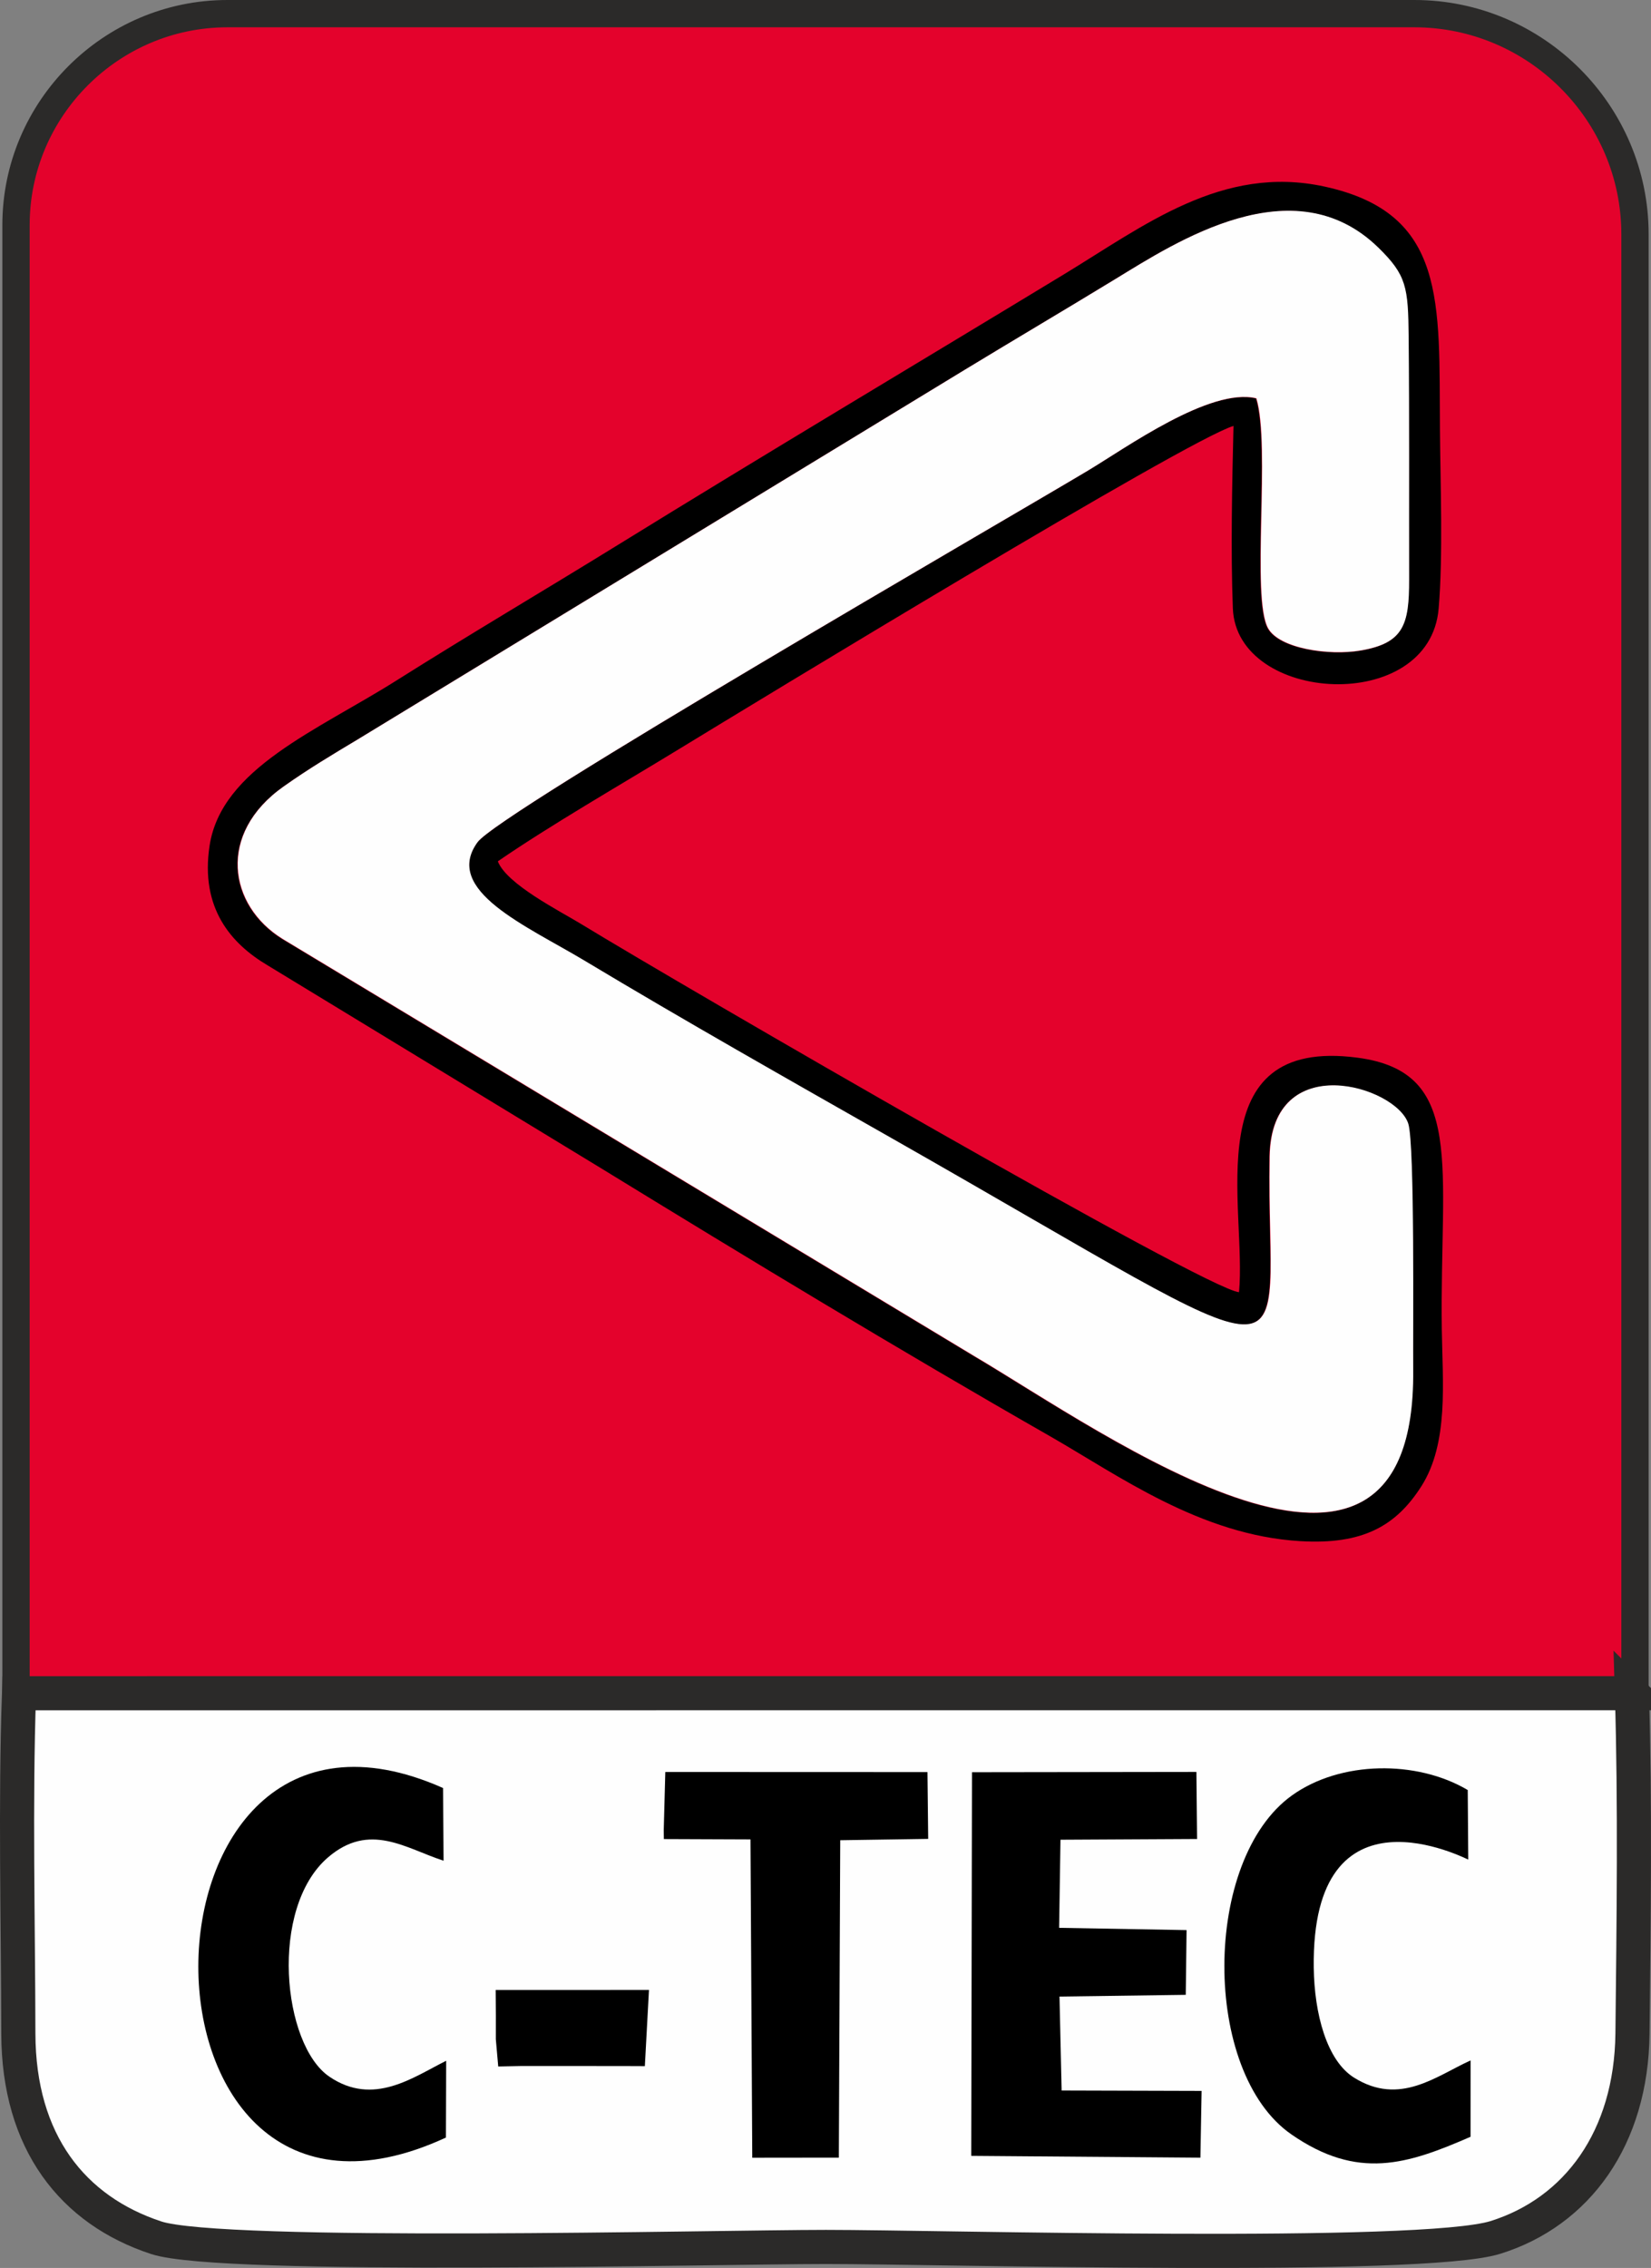
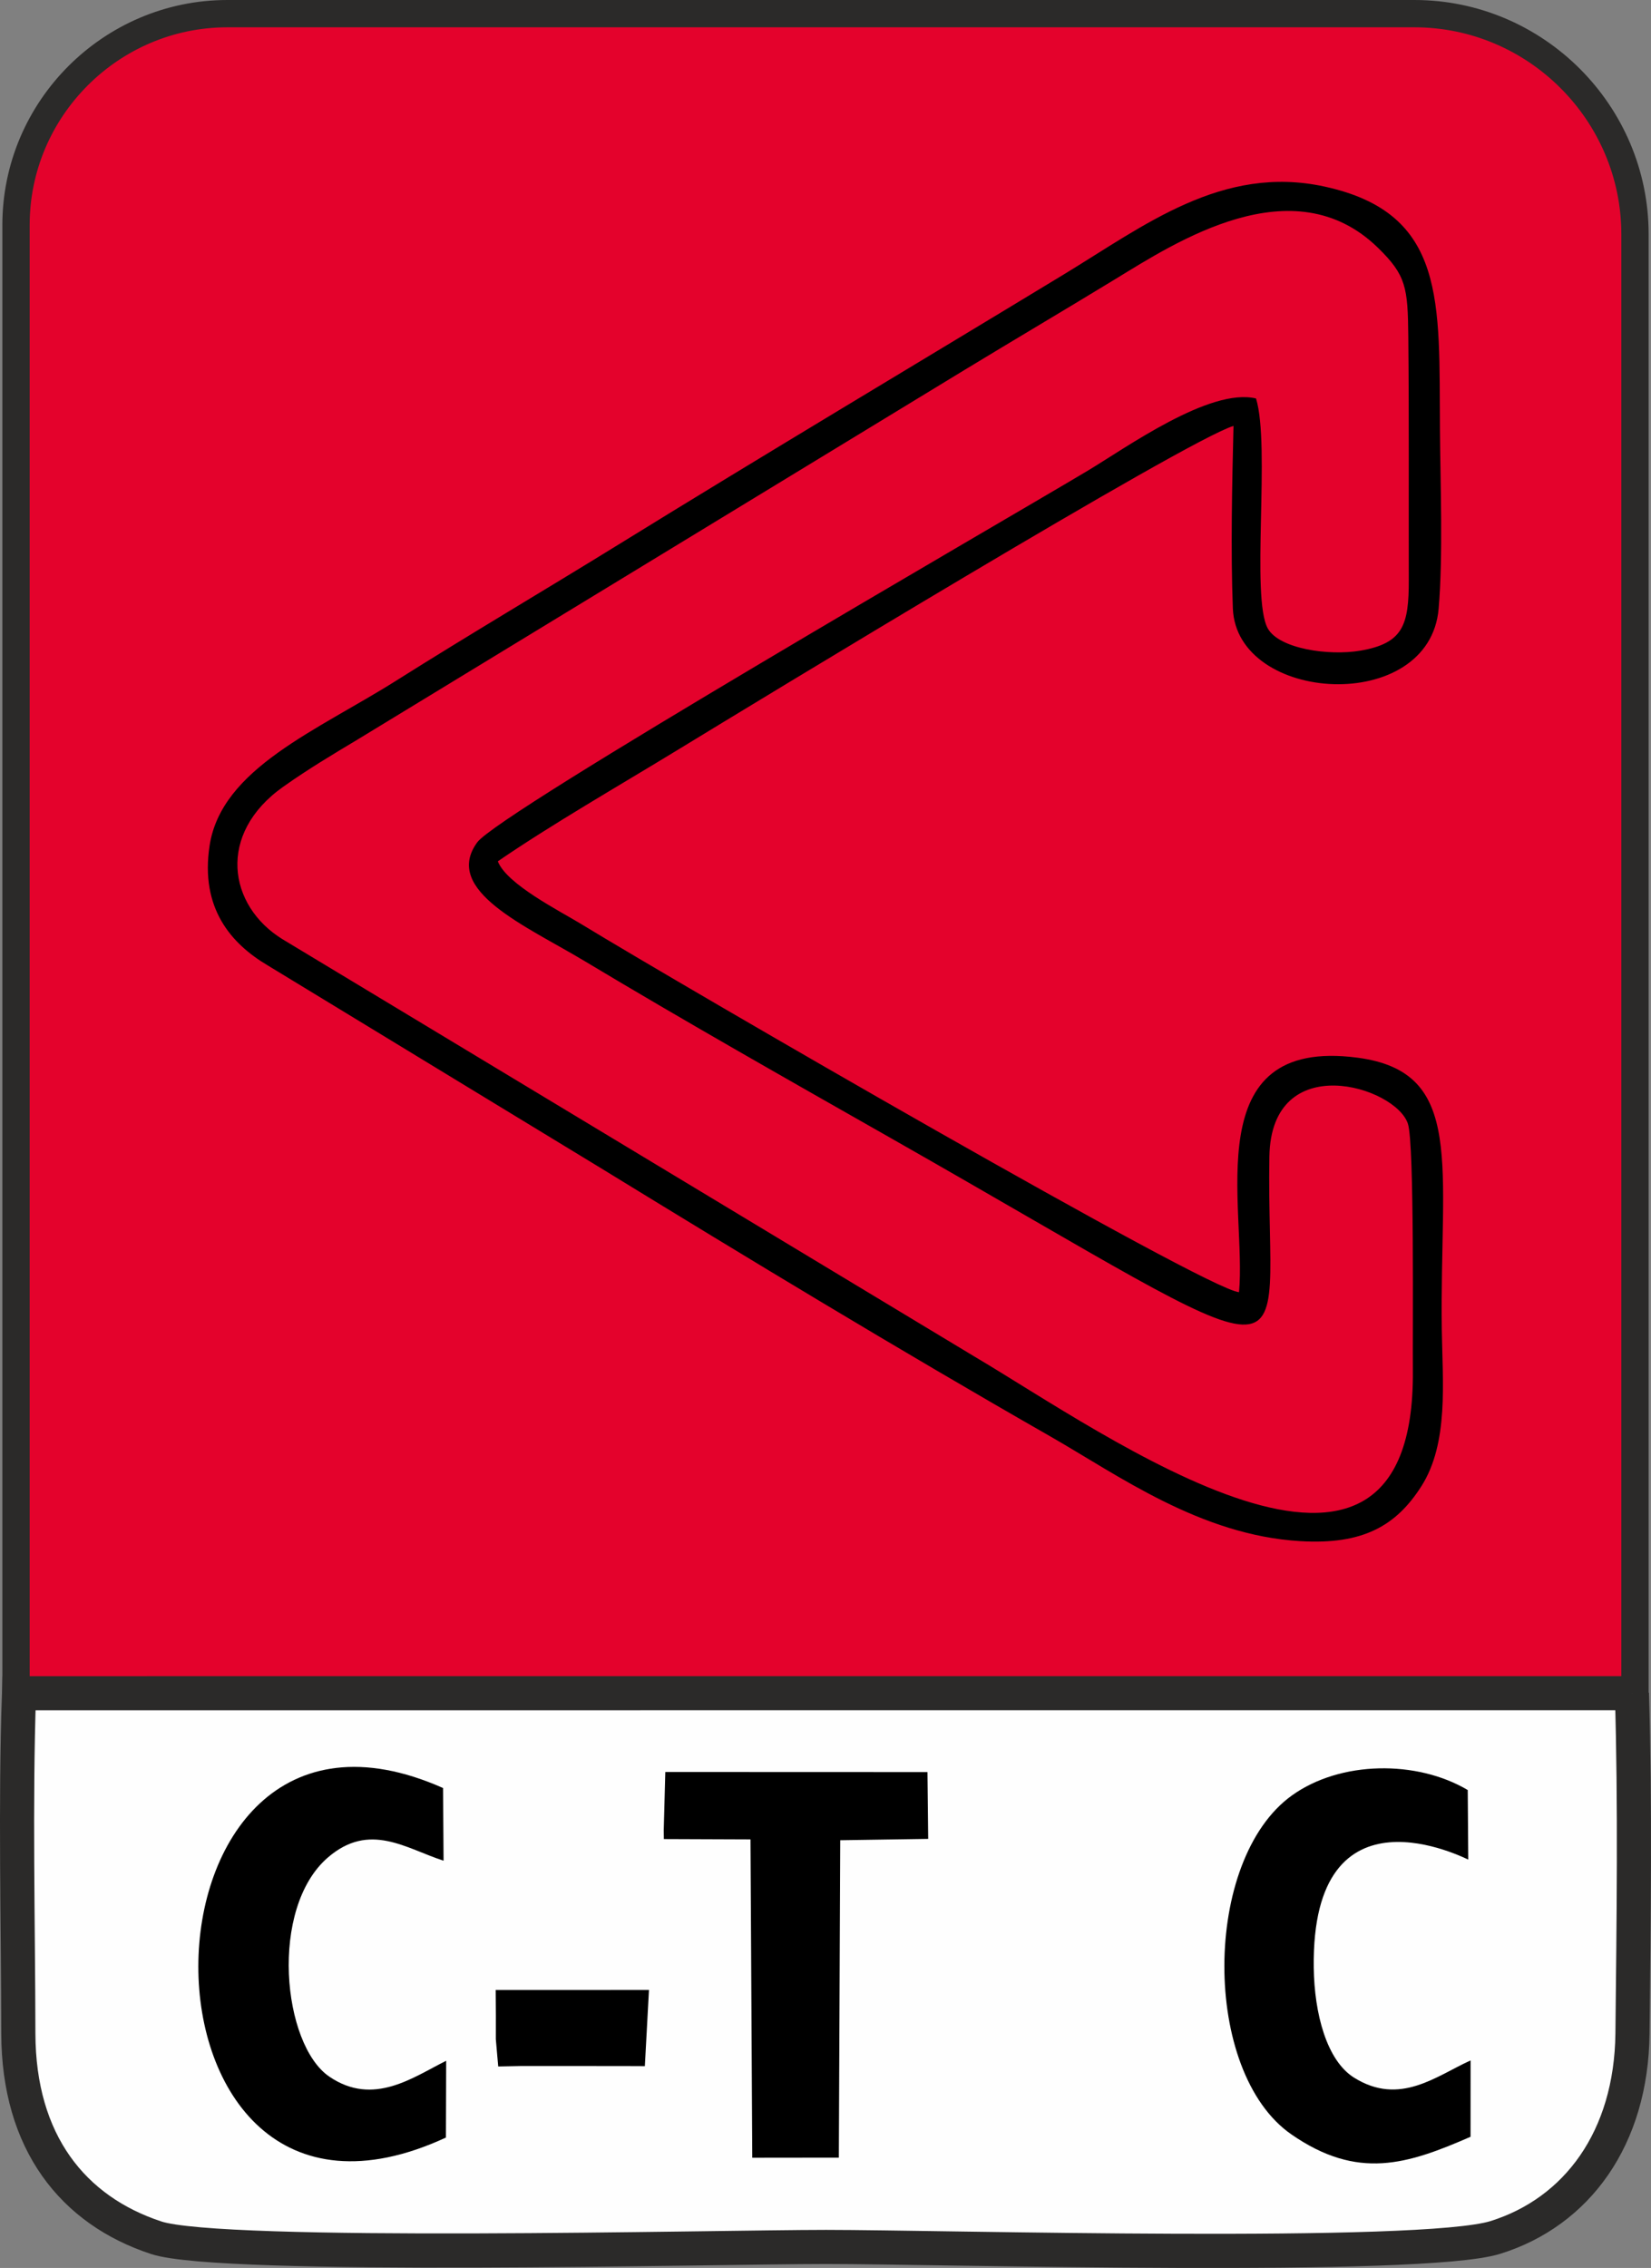
<svg xmlns="http://www.w3.org/2000/svg" xml:space="preserve" width="120.911mm" height="166.08mm" version="1.1" style="shape-rendering:geometricPrecision; text-rendering:geometricPrecision; image-rendering:optimizeQuality; fill-rule:evenodd; clip-rule:evenodd" viewBox="0 0 12090.04 16606.55">
  <rect x="0" y="0" width="12090.04" height="16606.55" fill="#808080" stroke="none" />
  <defs>
    <style type="text/css">
   
    .str0 {stroke:#2B2A29;stroke-width:199.98;stroke-miterlimit:22.926}
    .str1 {stroke:#2B2A29;stroke-width:249.98;stroke-miterlimit:22.926}
    .fil1 {fill:black}
    .fil0 {fill:#E4022C}
    .fil2 {fill:#FEFEFE}
   
  </style>
  </defs>
  <g id="Layer_x0020_1">
    <g id="_2250334845456">
      <path class="fil0 str0" d="M1664.88 99.99l8692.96 0c888.21,0 1614.92,726.71 1614.92,1614.92l0 10804.86 -11855.51 0 0 -10872.16c0,-851.21 696.42,-1547.62 1547.63,-1547.62z" />
      <g>
        <path class="fil1" d="M9197.73 2917.77c-338.51,-81.75 -955.39,363.23 -1234.27,529.96 -631.29,377.41 -4308.78,2500.62 -4468.77,2720.13 -257.32,353.07 360.2,613.63 781.94,866.91 734.5,441.08 1498.62,873.32 2250.54,1300.89 3186.24,1811.84 2740.57,1778.72 2768.35,132.81 13.38,-792.5 927.38,-513.56 1014.63,-239.02 48.46,152.44 33.54,1531.63 36.05,1805.24 19.3,2108.5 -2255.16,462.3 -3215.61,-104.77l-5063.15 -3053.42c-396.35,-245.04 -481.9,-770.75 7.47,-1116.3 188.41,-133.05 356.14,-232.44 542.51,-344.44l4440.22 -2703.57c394.18,-239.55 727.33,-435.45 1108.36,-667.74 442.08,-269.51 1303.07,-834.99 1923.57,-231.12 208.26,202.68 219.74,291.71 223.24,653.55 5.77,594.66 2.22,1184.66 3.51,1778.59 0.72,328.93 -39.19,465.17 -355.4,518.94 -230.23,39.16 -592.24,-13.4 -676.46,-161.67 -126.74,-223.12 20.31,-1335.99 -86.73,-1684.96zm-5552.18 3389.1c391.52,-268.9 883.29,-551.05 1326.41,-821.52 544.58,-332.39 3726.81,-2269.14 4060.83,-2366.53 -10.23,422.87 -21.06,916.2 -4.77,1335.92 27.05,697.15 1440.22,782.06 1506.96,1.74 33.12,-387.26 12.57,-913 9.51,-1311.96 -7.14,-934.01 51.67,-1583.63 -845.9,-1778.57 -748.62,-162.61 -1319.89,286.27 -1908.2,643.33 -1107.92,672.42 -2184.26,1313.03 -3262.4,1978.87 -550.65,340.07 -1075.24,648.09 -1625.51,995.11 -580.43,366.03 -1281.1,643.13 -1367.57,1208.53 -70.09,458.3 157.28,717.99 424.01,876.24l2443.85 1486.92c1068.52,655.53 2178.22,1327.85 3282.95,1959.51 506.54,289.63 1103.76,726.82 1836.07,770.3 456.79,27.12 701.22,-110.45 887,-402.43 201.4,-316.54 154.64,-763.47 149.41,-1143.57 -16.51,-1201.7 178.03,-1888.49 -616.11,-1993.96 -1184.61,-157.31 -810.56,1100.41 -868.89,1716.93 -239.48,-18.51 -4051.69,-2228.61 -4820.59,-2697.67 -155.35,-94.76 -542.29,-289.58 -607.08,-457.19z" />
-         <path class="fil2" d="M9200.28 2916.29c107.05,348.97 -40,1461.84 86.73,1684.96 84.23,148.27 446.23,200.82 676.46,161.67 316.21,-53.77 356.13,-190 355.41,-518.95 -1.3,-593.92 2.25,-1183.93 -3.51,-1778.59 -3.5,-361.85 -14.98,-450.86 -223.24,-653.54 -620.51,-603.87 -1481.49,-38.4 -1923.58,231.11 -381.03,232.29 -714.18,428.2 -1108.35,667.75l-4440.23 2703.57c-186.37,111.99 -354.1,211.39 -542.51,344.44 -489.37,345.54 -403.82,871.27 -7.46,1116.3l5063.14 3053.41c960.45,567.07 3234.91,2213.27 3215.61,104.78 -2.5,-273.61 12.42,-1652.8 -36.04,-1805.24 -87.26,-274.55 -1001.26,-553.49 -1014.63,239.02 -27.79,1645.91 417.87,1679.03 -2768.36,-132.81 -751.91,-427.58 -1516.04,-859.82 -2250.53,-1300.9 -421.75,-253.28 -1039.27,-513.83 -781.95,-866.9 159.99,-219.52 3837.48,-2342.73 4468.77,-2720.14 278.89,-166.73 895.76,-611.72 1234.27,-529.95z" />
      </g>
      <g>
-         <path class="fil2 str1" d="M11950.23 12398l-11810.99 0.34c-28.05,811.99 -6.29,1672.34 -4.94,2489.99 1.32,798.51 399.69,1296.55 1010.04,1497.13 481.62,158.27 4104.56,67.34 4904.33,67.34 846.44,0 4362.34,98.77 4902.03,-69.72 597.53,-186.54 995.73,-726.35 1003.77,-1494.23 8.51,-813.2 20.64,-1680.92 -4.25,-2490.85z" />
+         <path class="fil2 str1" d="M11950.23 12398l-11810.99 0.34c-28.05,811.99 -6.29,1672.34 -4.94,2489.99 1.32,798.51 399.69,1296.55 1010.04,1497.13 481.62,158.27 4104.56,67.34 4904.33,67.34 846.44,0 4362.34,98.77 4902.03,-69.72 597.53,-186.54 995.73,-726.35 1003.77,-1494.23 8.51,-813.2 20.64,-1680.92 -4.25,-2490.85" />
        <g>
-           <polygon class="fil1" points="7112.23,15785.85 8790.41,15799.01 8799.21,15310.17 7774.15,15307.26 7758.51,14619.38 8683.13,14606.69 8689.11,14132.73 7755.82,14116.03 7765.72,13470.94 8766.07,13465.6 8761.1,12974.46 7117.78,12976.67 " />
          <path class="fil1" d="M3265.48 15651.69l1.77 -562.12c-241.03,119.36 -531.36,336.57 -855.36,116.34 -344.05,-233.86 -442.63,-1233.32 -9.98,-1605.64 305.2,-262.63 571.35,-64.22 846.29,24.3l-3.73 -532.15c-2377.12,-1056.94 -2408.92,3683.55 21.01,2559.28z" />
          <path class="fil1" d="M10768.55 15646.04l0.34 -559.03c-250.51,112.92 -517.49,336.1 -853.29,126.08 -201.03,-125.71 -290.83,-470.08 -295.23,-804.97 -18.34,-1390.36 1119.07,-793.96 1131.42,-791.93l-3.73 -509.07c-372.95,-221.17 -932.14,-215.24 -1287.22,39.36 -657.13,471.17 -661.35,2026.77 -4.3,2482.06 486.97,337.43 849.46,219.28 1312.01,17.51z" />
          <polygon class="fil1" points="4860.38,13403.08 4861.36,13466.11 5495.68,13468.6 5508.74,15799.53 6142.71,15798.8 6152.85,13474.65 6797,13464.8 6791.69,12975.66 4871.94,12974.98 " />
          <polygon class="fil1" points="3631.02,14757.08 3630.86,14931.81 3648.39,15131.36 3821.12,15127.91 4563.65,15128.29 4722.11,15128.96 4752.39,14571 3629.83,14571.34 " />
        </g>
      </g>
    </g>
  </g>
</svg>